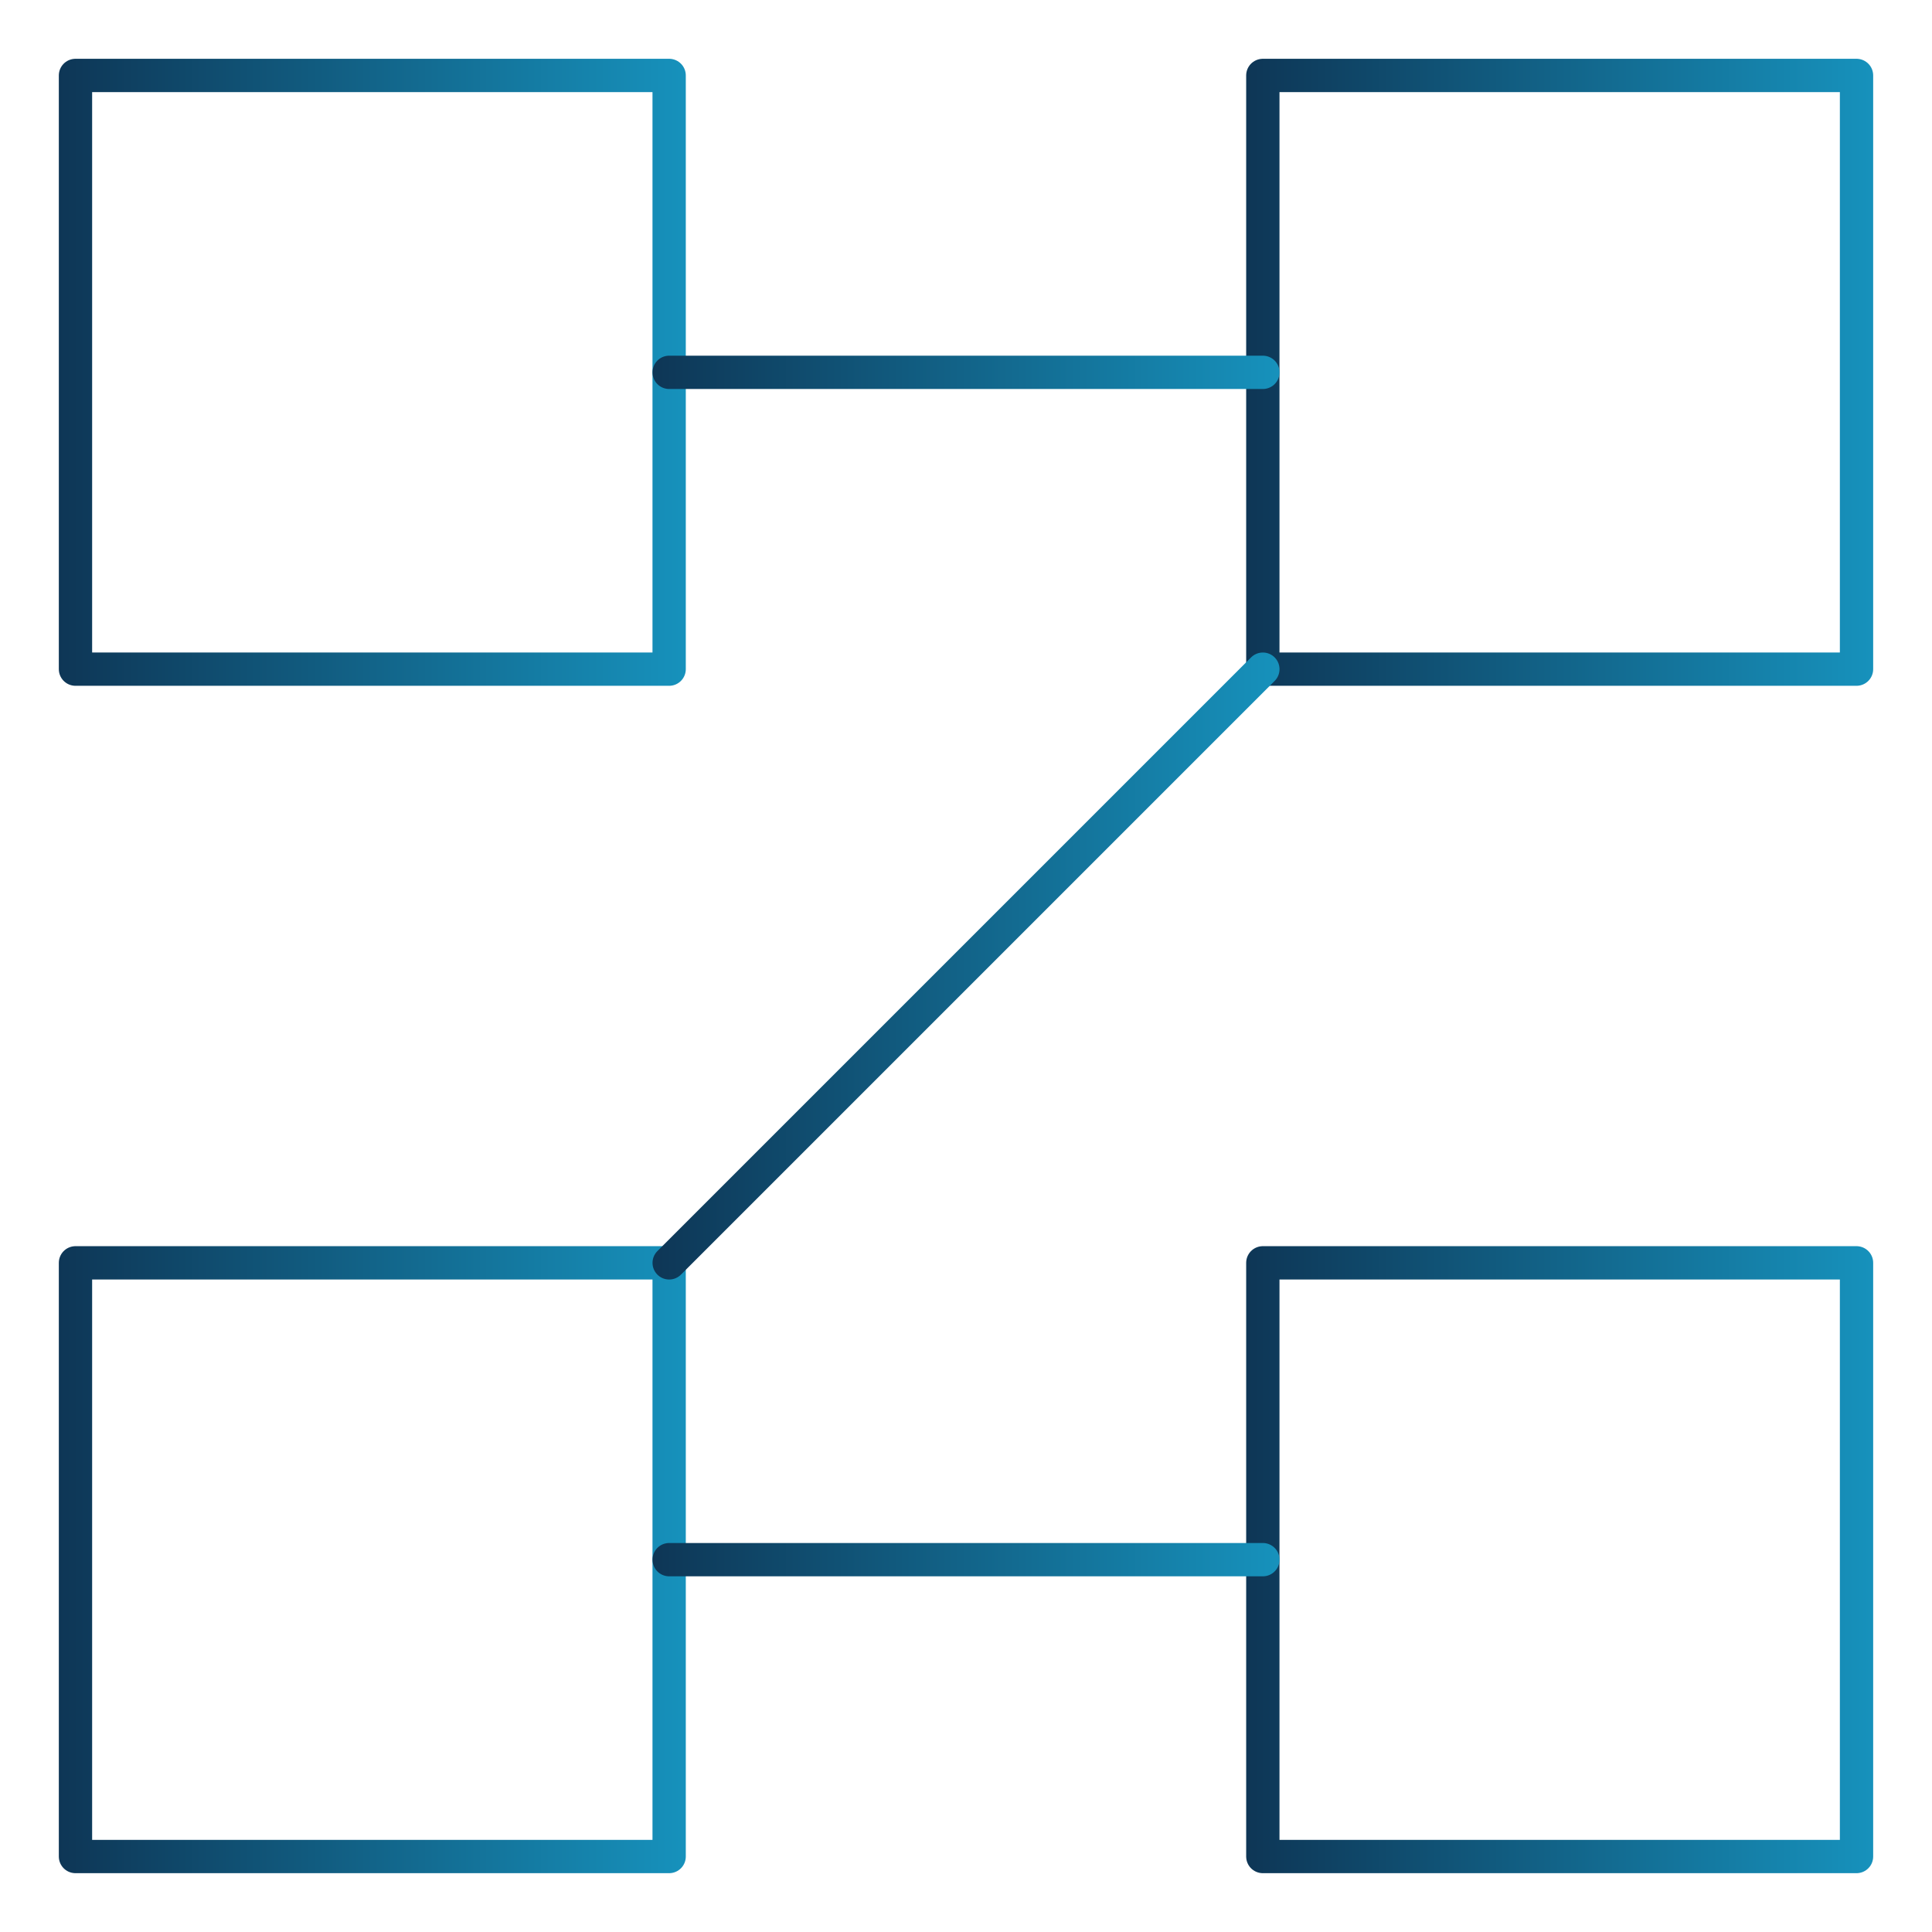
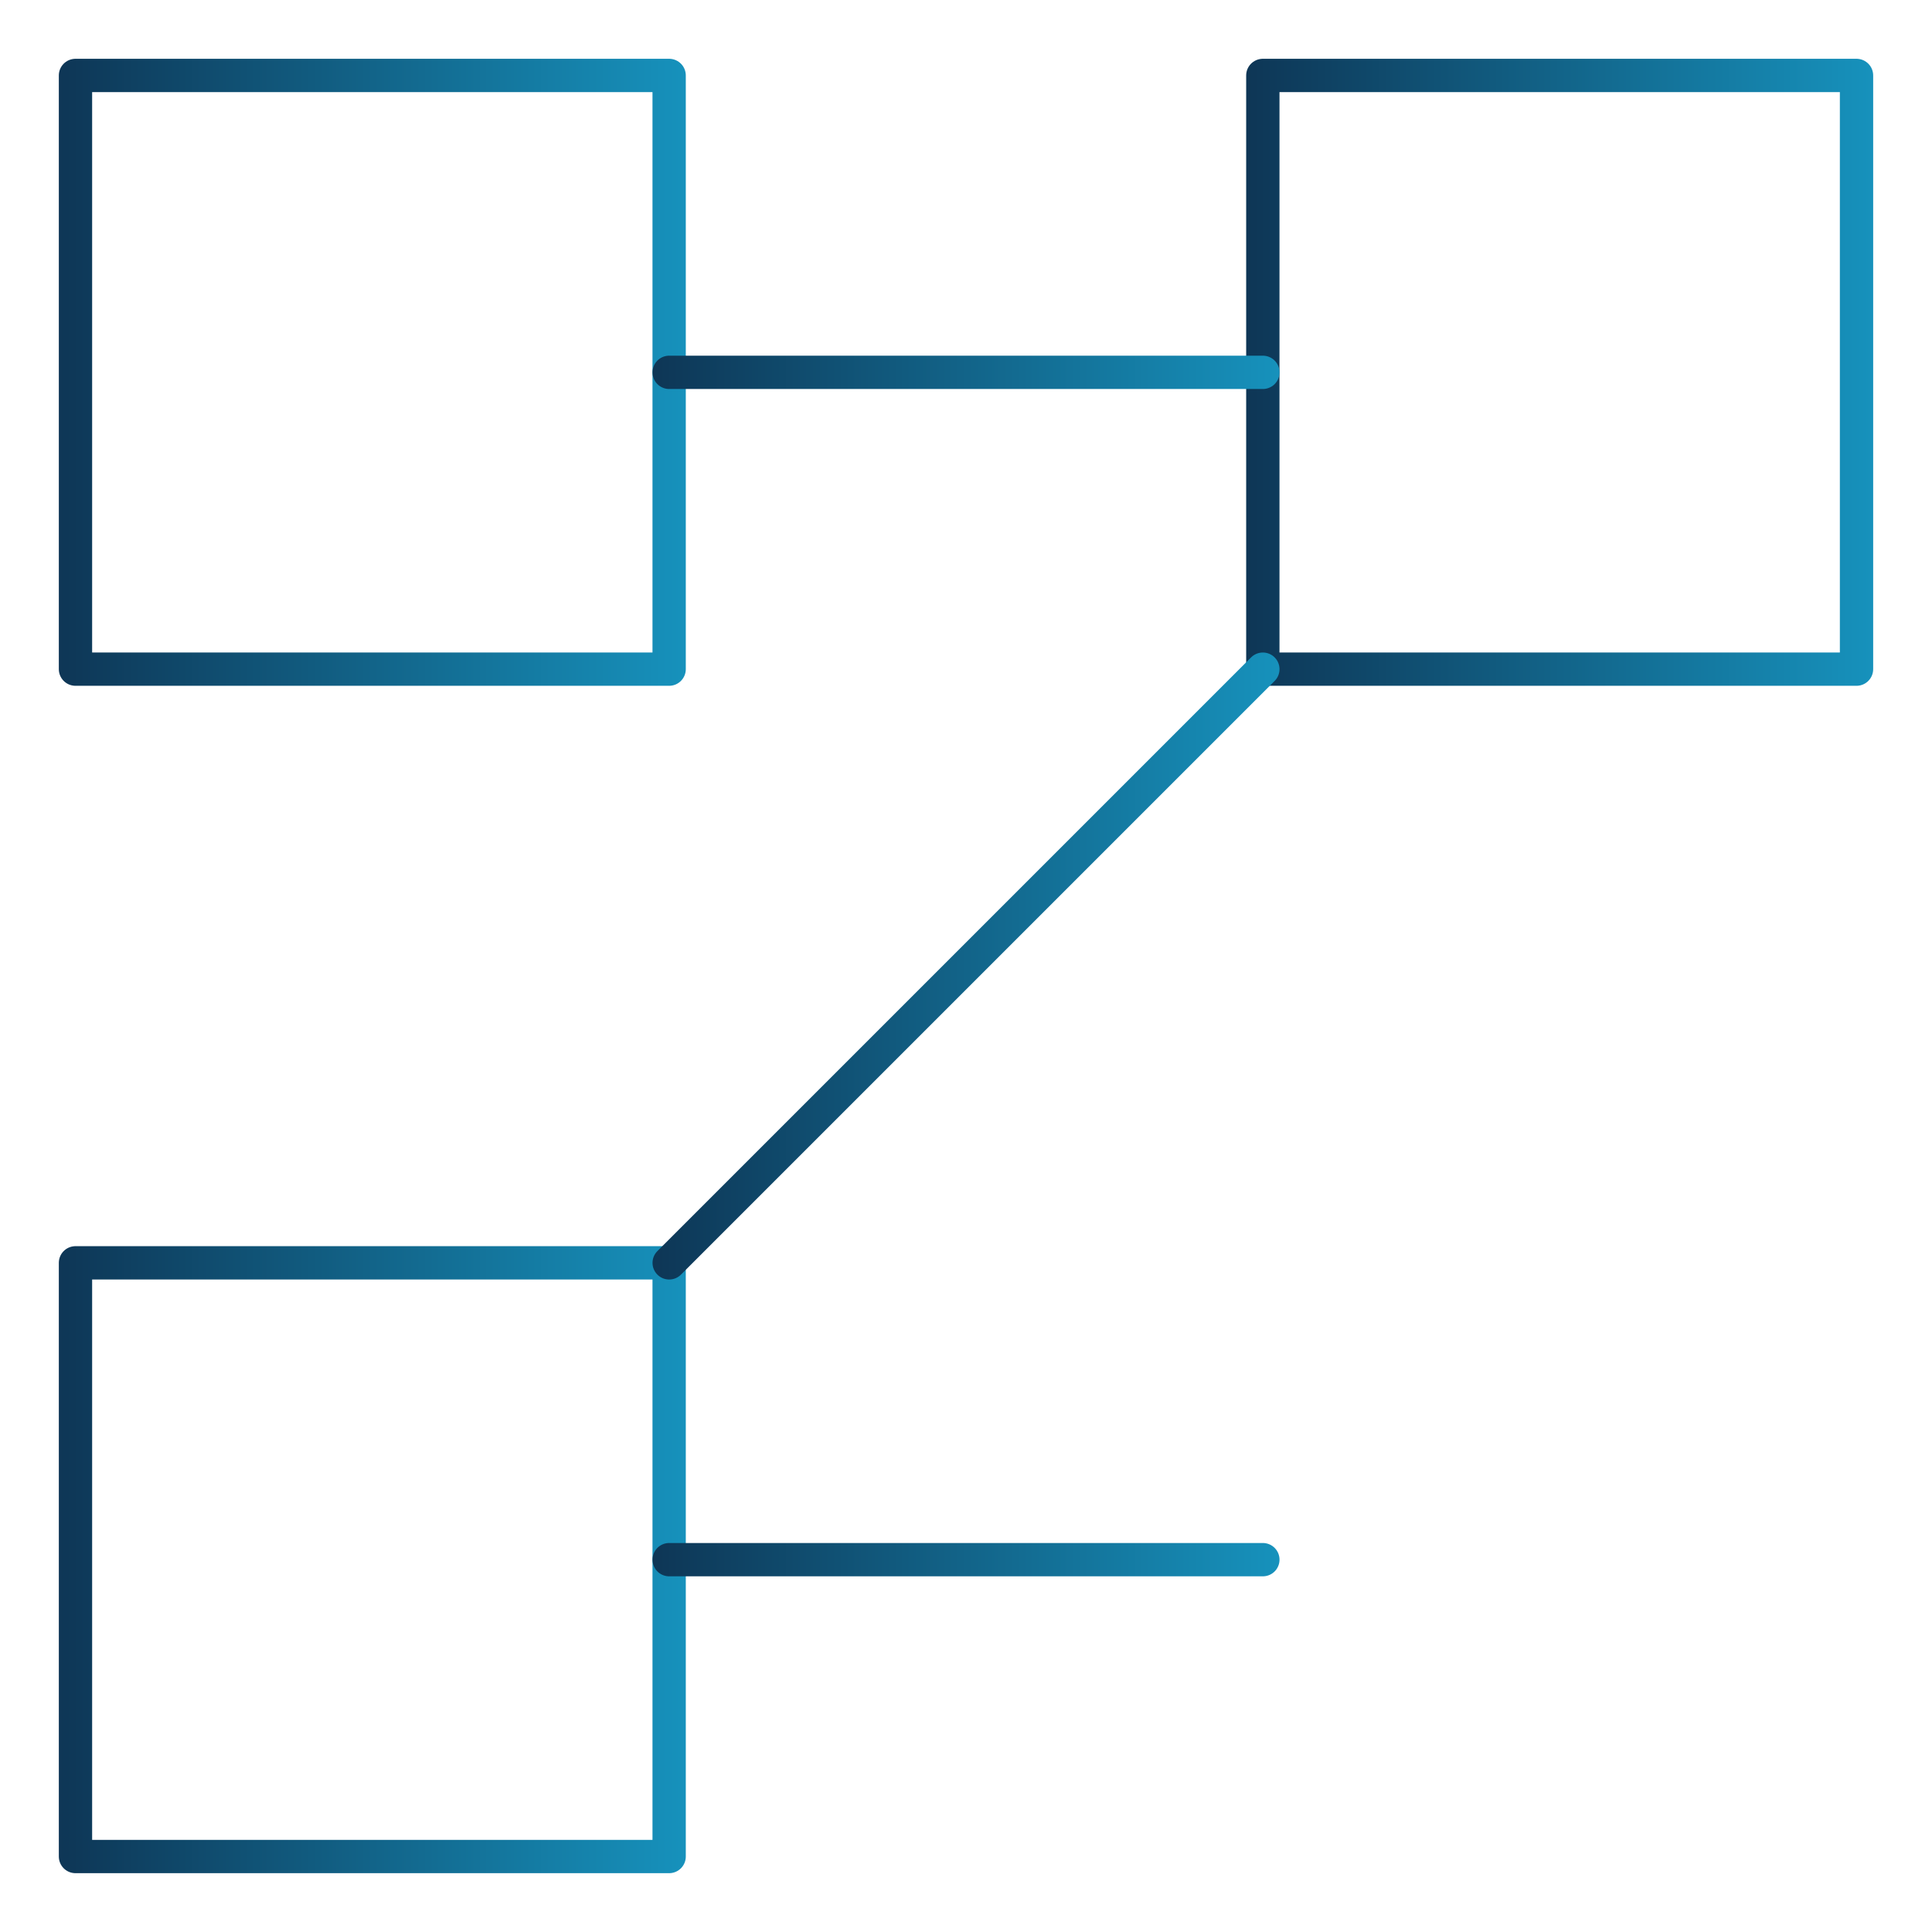
<svg xmlns="http://www.w3.org/2000/svg" width="58" height="58" viewBox="0 0 58 58" fill="none">
  <mask id="mask0_8301_5916" style="mask-type:luminance" maskUnits="userSpaceOnUse" x="0" y="0" width="58" height="58">
    <path d="M0 0H58V58H0V0Z" fill="white" />
  </mask>
  <g mask="url(#mask0_8301_5916)">
    <path d="M20.088 20.088H2.266V2.265H20.088V20.088Z" stroke="url(#paint0_linear_8301_5916)" stroke-miterlimit="10" stroke-linecap="round" stroke-linejoin="round" />
    <path d="M55.734 20.088H37.911V2.265H55.734V20.088Z" stroke="url(#paint1_linear_8301_5916)" stroke-miterlimit="10" stroke-linecap="round" stroke-linejoin="round" />
    <path d="M20.088 55.734H2.266V37.911H20.088V55.734Z" stroke="url(#paint2_linear_8301_5916)" stroke-miterlimit="10" stroke-linecap="round" stroke-linejoin="round" />
-     <path d="M55.734 55.734H37.911V37.911H55.734V55.734Z" stroke="url(#paint3_linear_8301_5916)" stroke-miterlimit="10" stroke-linecap="round" stroke-linejoin="round" />
  </g>
  <path d="M20.089 11.178H37.912" stroke="url(#paint4_linear_8301_5916)" stroke-miterlimit="10" stroke-linecap="round" stroke-linejoin="round" />
  <path d="M20.089 46.822H37.912" stroke="url(#paint5_linear_8301_5916)" stroke-miterlimit="10" stroke-linecap="round" stroke-linejoin="round" />
  <path d="M37.912 20.089L20.089 37.912" stroke="url(#paint6_linear_8301_5916)" stroke-miterlimit="10" stroke-linecap="round" stroke-linejoin="round" />
  <defs>
    <linearGradient id="paint0_linear_8301_5916" x1="0.529" y1="11.252" x2="21.484" y2="11.252" gradientUnits="userSpaceOnUse">
      <stop stop-color="#0D304F" />
      <stop offset="1" stop-color="#1796C1" />
    </linearGradient>
    <linearGradient id="paint1_linear_8301_5916" x1="36.175" y1="11.252" x2="57.13" y2="11.252" gradientUnits="userSpaceOnUse">
      <stop stop-color="#0D304F" />
      <stop offset="1" stop-color="#1796C1" />
    </linearGradient>
    <linearGradient id="paint2_linear_8301_5916" x1="0.529" y1="46.898" x2="21.484" y2="46.898" gradientUnits="userSpaceOnUse">
      <stop stop-color="#0D304F" />
      <stop offset="1" stop-color="#1796C1" />
    </linearGradient>
    <linearGradient id="paint3_linear_8301_5916" x1="36.175" y1="46.898" x2="57.13" y2="46.898" gradientUnits="userSpaceOnUse">
      <stop stop-color="#0D304F" />
      <stop offset="1" stop-color="#1796C1" />
    </linearGradient>
    <linearGradient id="paint4_linear_8301_5916" x1="18.352" y1="10.682" x2="39.308" y2="10.682" gradientUnits="userSpaceOnUse">
      <stop stop-color="#0D304F" />
      <stop offset="1" stop-color="#1796C1" />
    </linearGradient>
    <linearGradient id="paint5_linear_8301_5916" x1="18.352" y1="46.327" x2="39.308" y2="46.327" gradientUnits="userSpaceOnUse">
      <stop stop-color="#0D304F" />
      <stop offset="1" stop-color="#1796C1" />
    </linearGradient>
    <linearGradient id="paint6_linear_8301_5916" x1="18.352" y1="29.076" x2="39.308" y2="29.076" gradientUnits="userSpaceOnUse">
      <stop stop-color="#0D304F" />
      <stop offset="1" stop-color="#1796C1" />
    </linearGradient>
  </defs>
</svg>